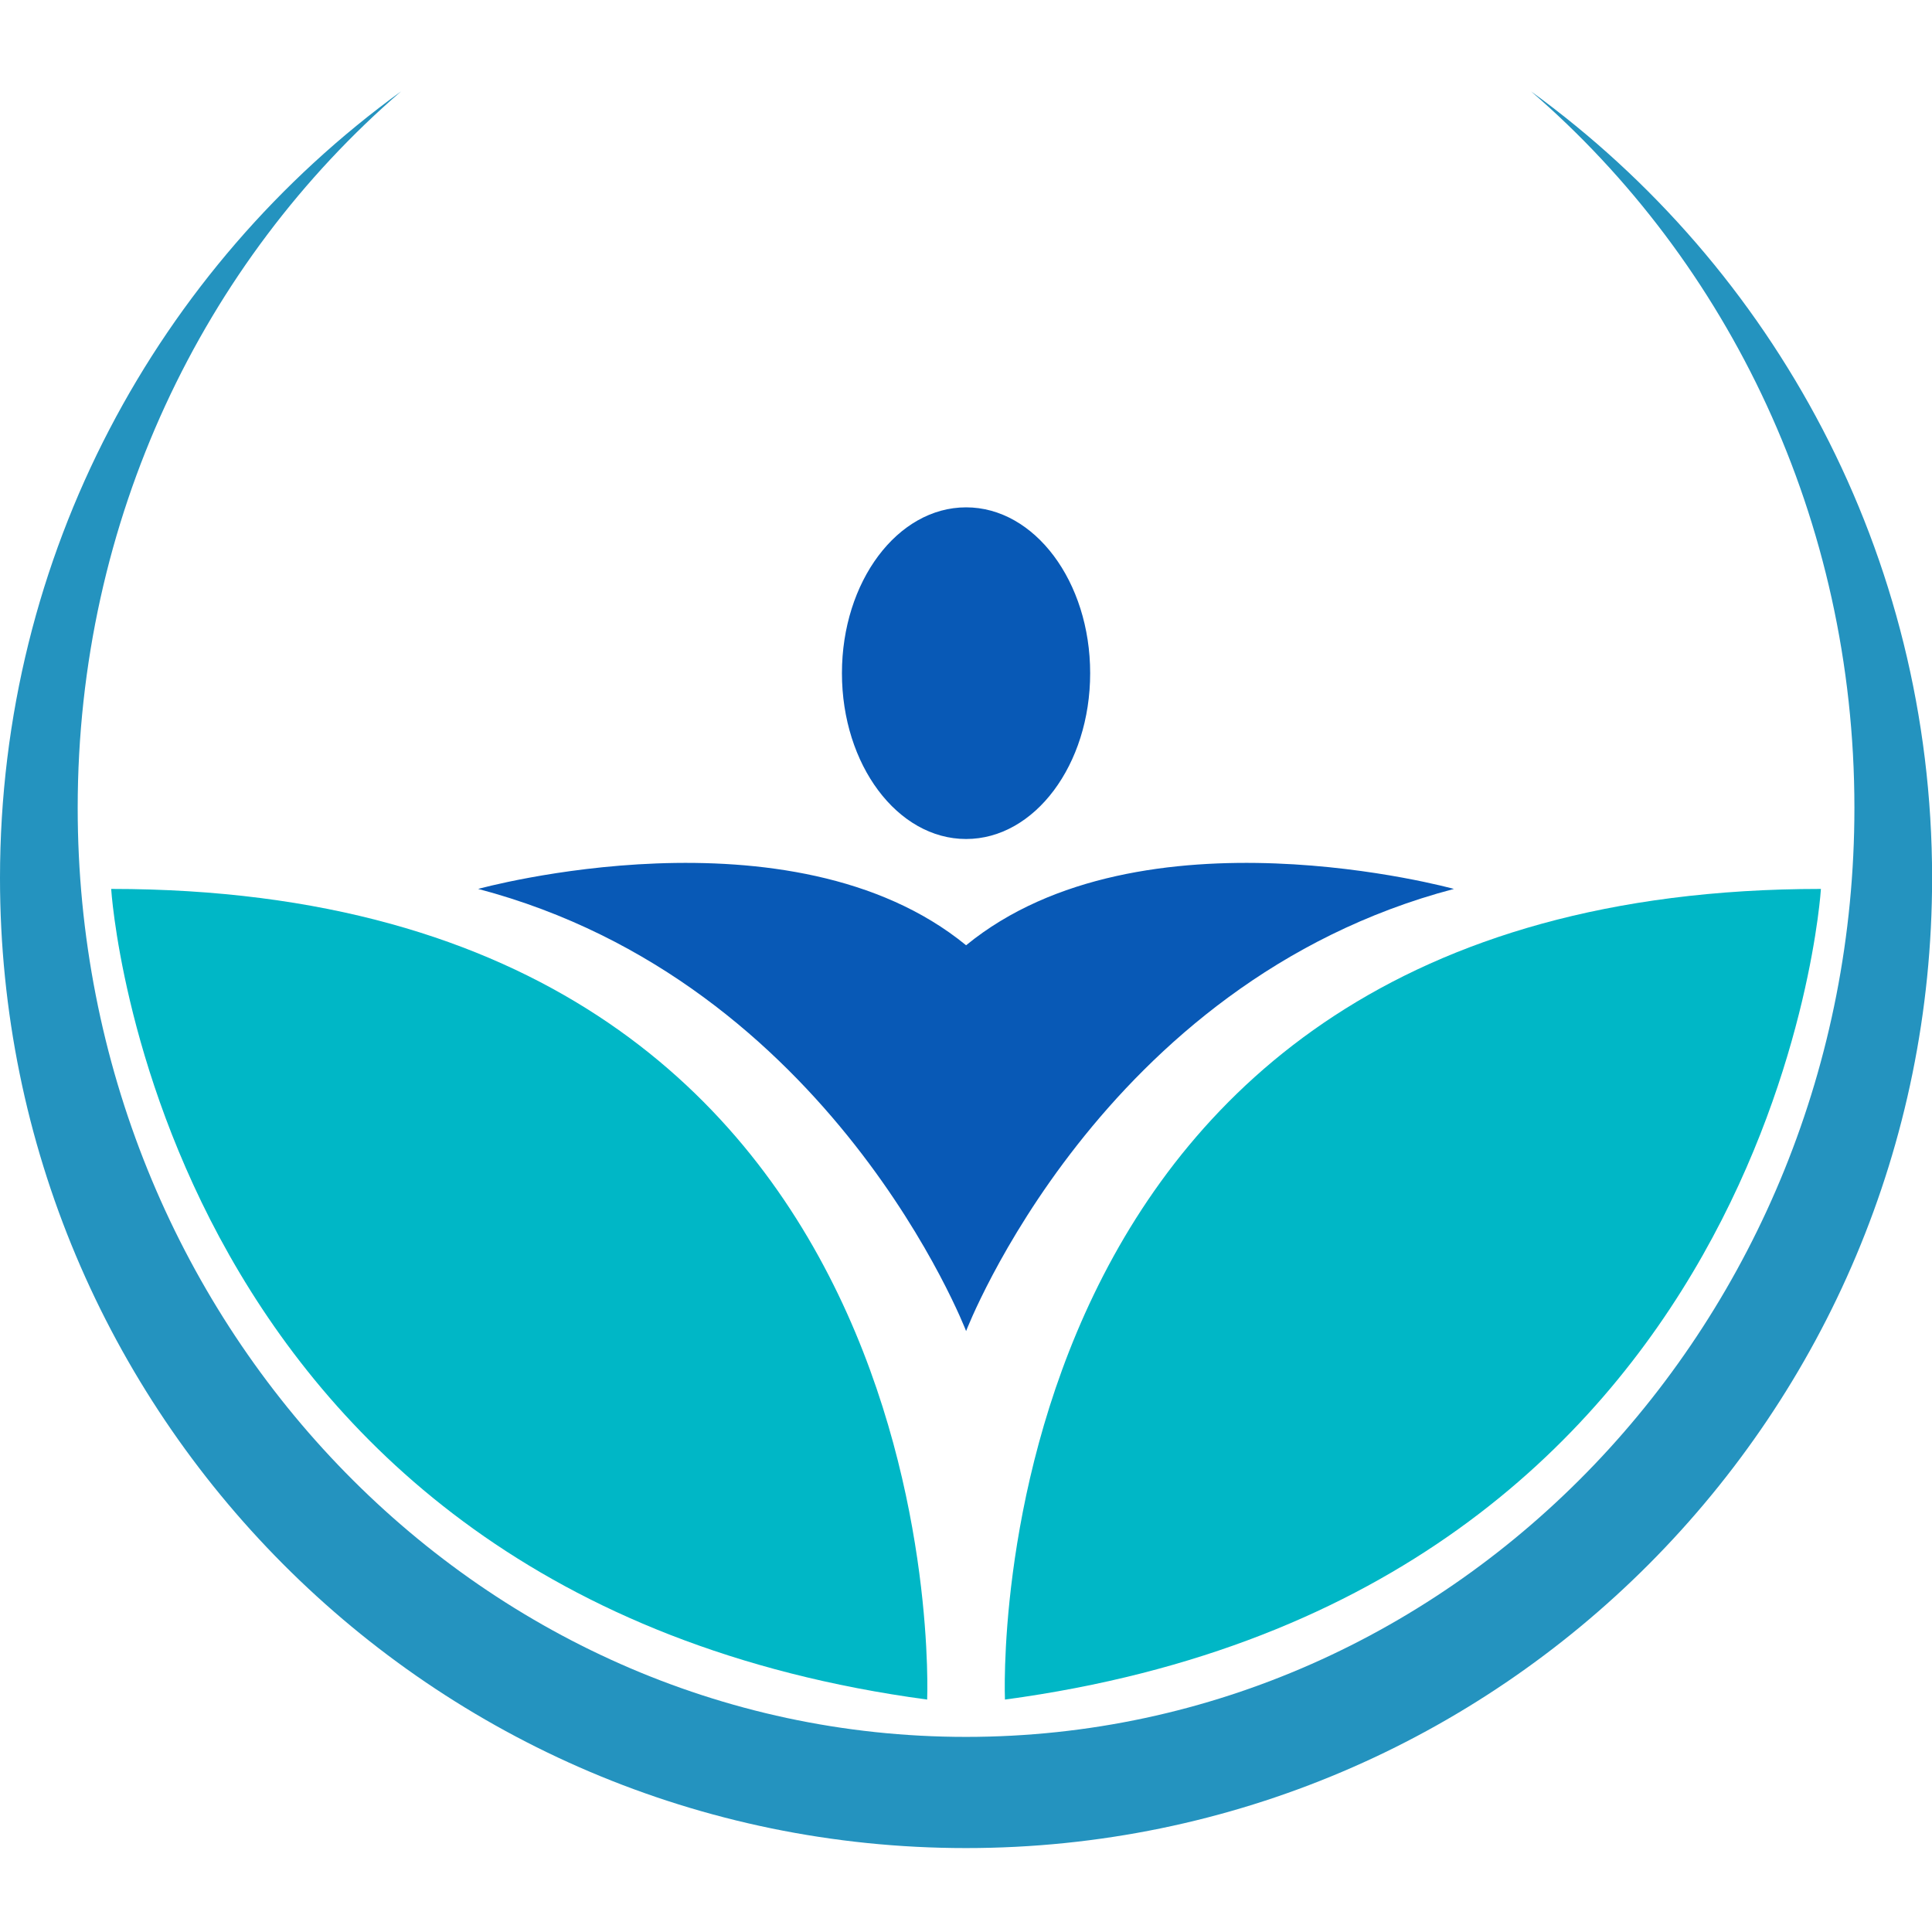
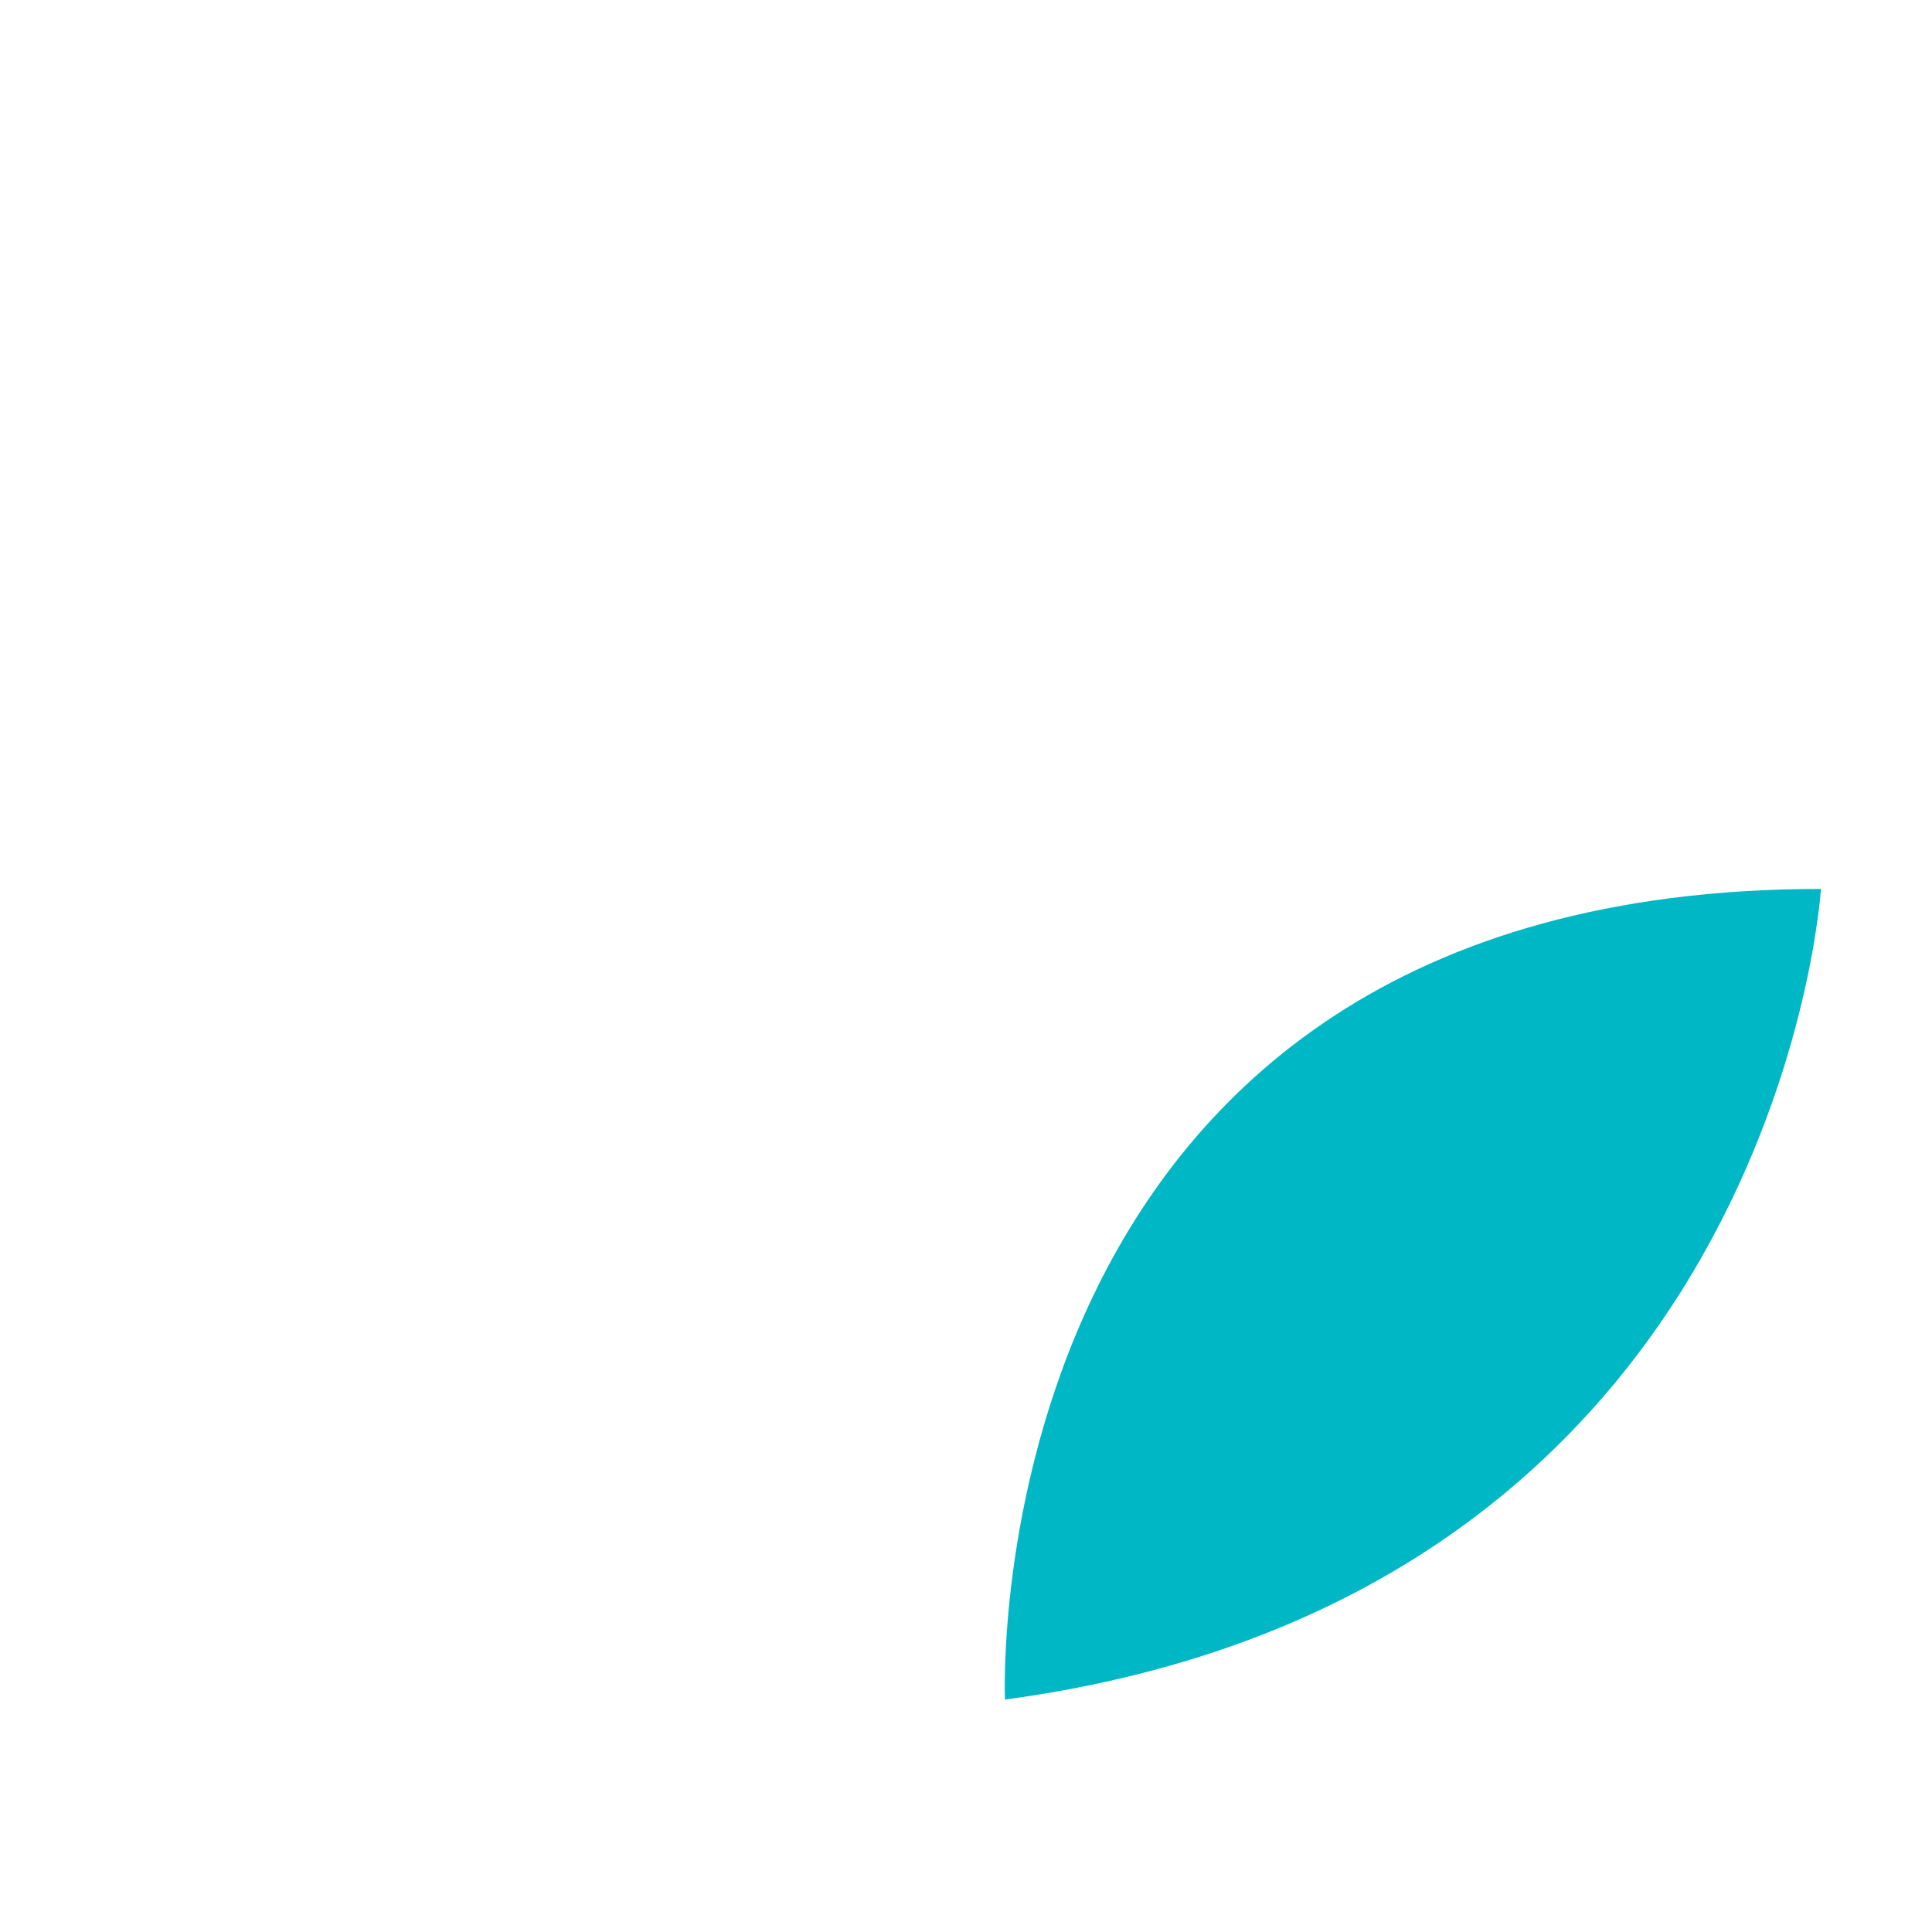
<svg xmlns="http://www.w3.org/2000/svg" contentScriptType="text/ecmascript" width="75" zoomAndPan="magnify" contentStyleType="text/css" viewBox="0 0 75 75" height="75" preserveAspectRatio="xMidYMid meet" version="1.0">
  <defs>
    <clipPath id="clip-0">
-       <path d="M 0 3.547 L 75 3.547 L 75 71.742 L 0 71.742 Z M 0 3.547 " clip-rule="nonzero" />
-     </clipPath>
+       </clipPath>
  </defs>
  <path fill="rgb(0%, 71.759%, 77.649%)" d="M 39.012 65.977 C 39.012 65.977 37.668 34.508 70.688 34.508 C 70.688 34.508 69.012 61.938 39.012 65.977 " fill-opacity="1" fill-rule="nonzero" />
-   <path fill="rgb(0%, 71.759%, 77.649%)" d="M 35.992 65.977 C 35.992 65.977 37.336 34.508 4.316 34.508 C 4.316 34.508 5.992 61.938 35.992 65.977 " fill-opacity="1" fill-rule="nonzero" />
-   <path fill="rgb(3.139%, 34.9%, 71.37%)" d="M 37.504 36.695 C 30.715 31.141 18.562 34.508 18.562 34.508 C 32.305 38.125 37.504 51.672 37.504 51.672 C 37.504 51.672 42.699 38.125 56.441 34.508 C 56.441 34.508 44.289 31.141 37.504 36.695 " fill-opacity="1" fill-rule="nonzero" />
-   <path fill="rgb(3.139%, 34.9%, 71.37%)" d="M 32.684 26.133 C 32.684 29.688 34.84 32.57 37.504 32.57 C 40.164 32.57 42.32 29.688 42.32 26.133 C 42.32 22.578 40.164 19.695 37.504 19.695 C 34.84 19.695 32.684 22.578 32.684 26.133 " fill-opacity="1" fill-rule="nonzero" />
  <g clip-path="url(#clip-0)">
-     <path fill="rgb(14.119%, 57.649%, 74.899%)" d="M 59.434 3.547 C 67.098 10.16 71.988 20.164 71.988 31.363 C 71.988 51.277 56.547 67.426 37.5 67.426 C 18.457 67.426 3.016 51.277 3.016 31.363 C 3.016 20.164 7.906 10.16 15.57 3.547 C 6.141 10.387 0 21.512 0 34.086 C 0 54.883 16.789 71.742 37.5 71.742 C 58.211 71.742 75.004 54.883 75.004 34.086 C 75.004 21.512 68.863 10.387 59.434 3.547 " fill-opacity="1" fill-rule="nonzero" />
-   </g>
+     </g>
</svg>